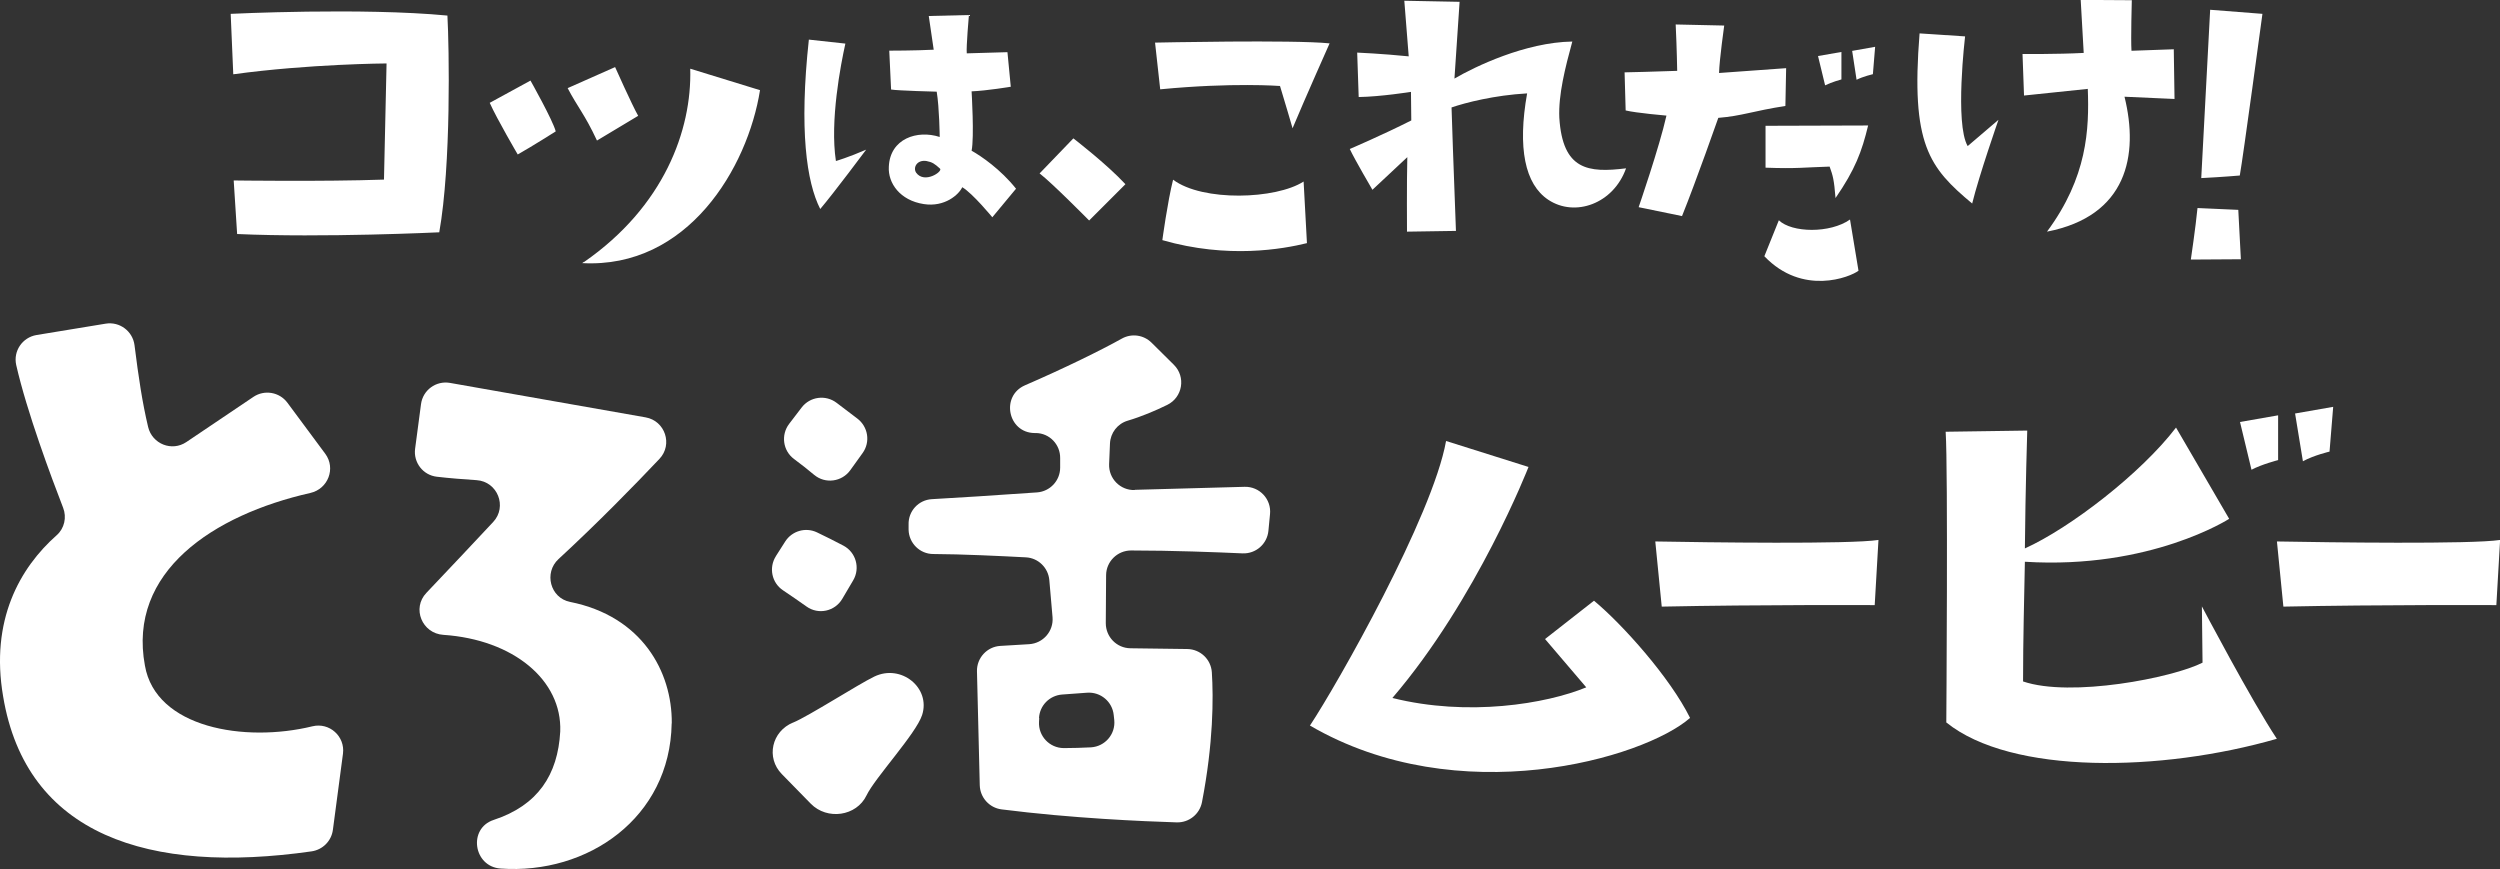
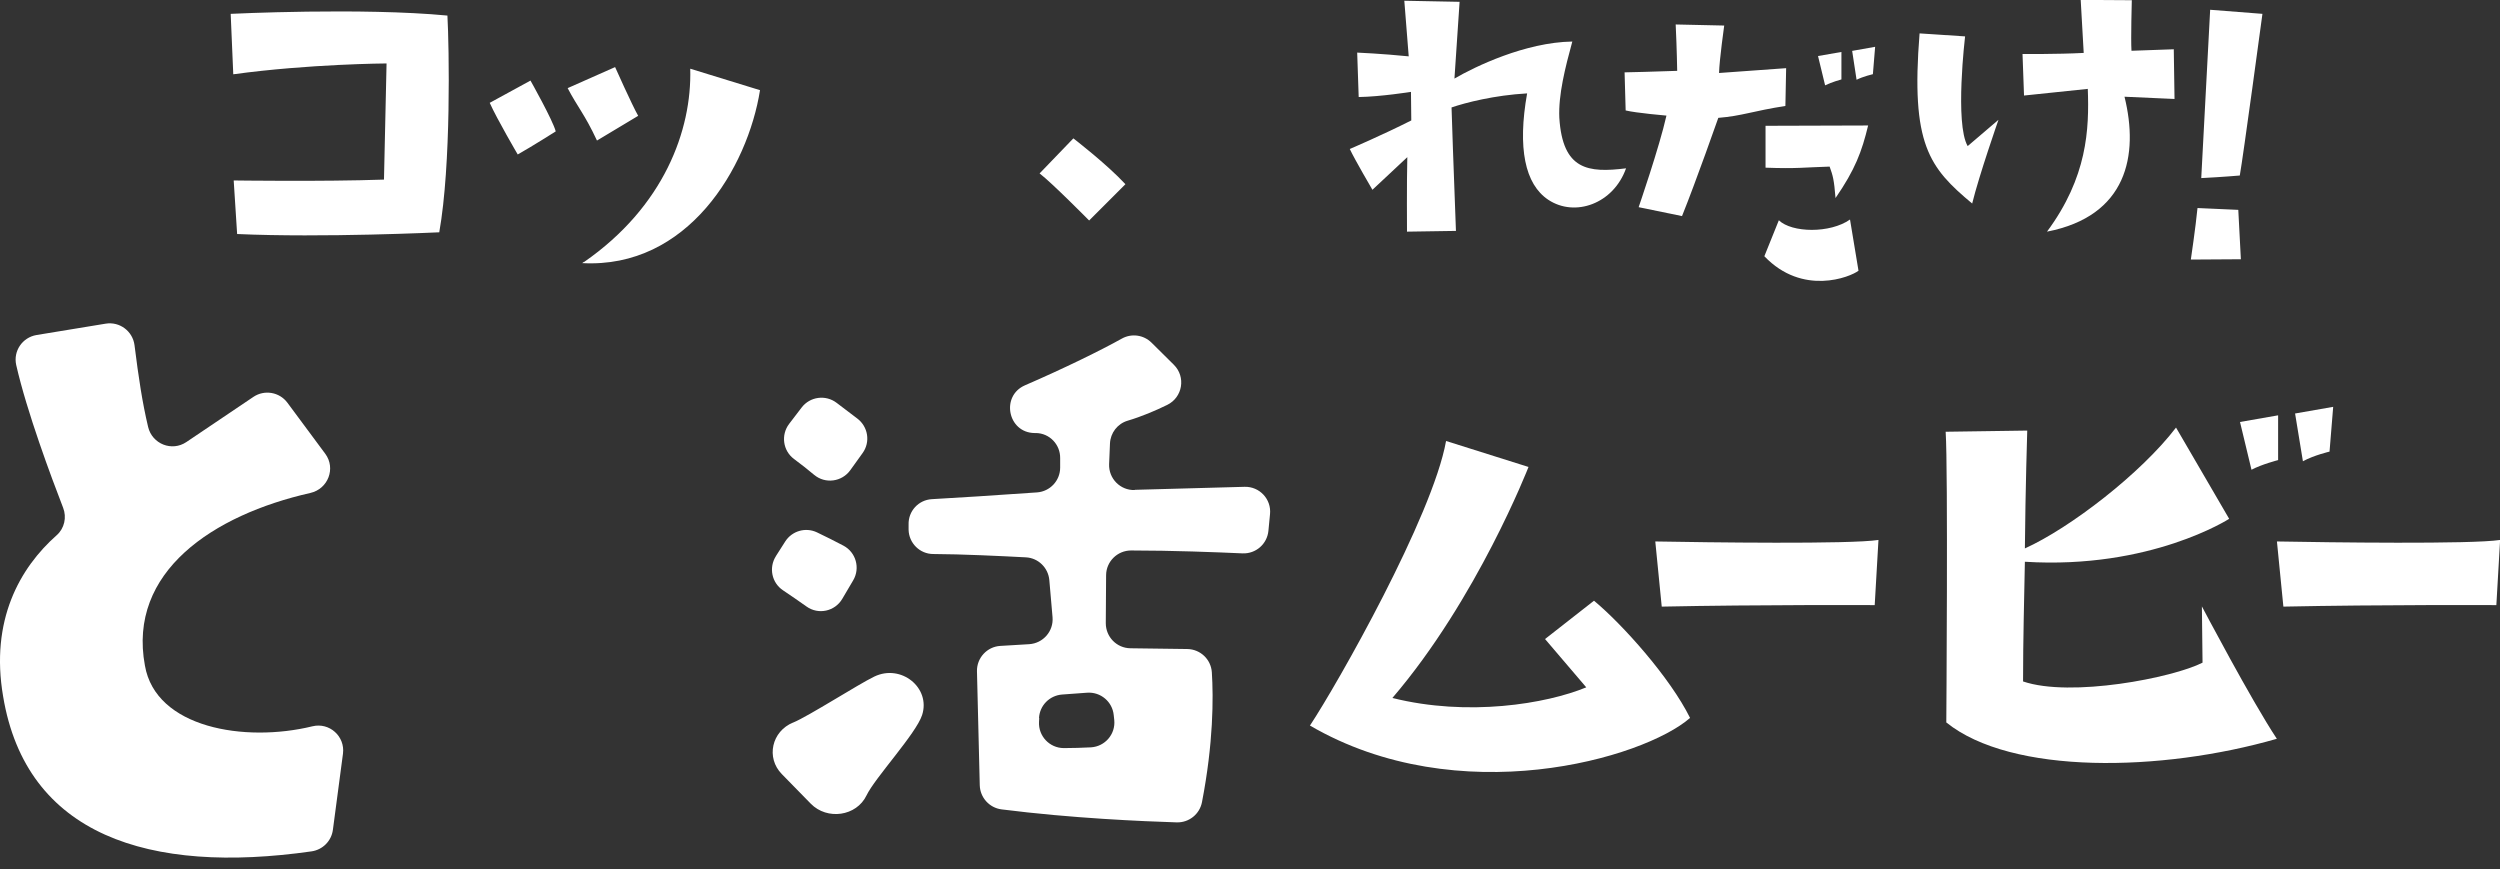
<svg xmlns="http://www.w3.org/2000/svg" id="_レイヤー_2" data-name="レイヤー 2" viewBox="0 0 232.89 80.96">
  <rect x="0" y="0" width="232.89" height="80.96" fill="#333333" stroke="none" />
  <defs>
    <style>
      .cls-1 {
        fill: #fff;
        stroke-width: 0px;
      }
    </style>
  </defs>
  <g id="_レイヤー_1-2" data-name="レイヤー 1">
    <g>
      <path class="cls-1" d="m122.03,67.59c2.58-3.9,11.42-19.49,12.68-26.51l7.68,2.42s-4.78,12.3-12.68,21.52c7.03,1.76,14.33.55,18.06-.99l-3.84-4.5,4.56-3.57c2.64,2.19,7.08,7.14,8.95,10.92-4.34,3.79-21.57,8.78-35.41.71Z" />
      <path class="cls-1" d="m154.2,50.44c4.81.09,18.15.27,20.79-.14l-.35,6.07s-10.78-.05-19.84.14l-.6-6.07Z" />
      <path class="cls-1" d="m212.11,50.44c4.81.09,18.15.27,20.79-.14l-.35,6.07s-10.78-.05-19.84.14l-.6-6.07Z" />
      <path class="cls-1" d="m212.11,68.82c-10.75,3.1-24.72,3.38-30.8-1.52,0,0,.17-23.59-.06-27.08l7.6-.11s-.17,5.4-.22,10.98c4.22-1.91,10.81-6.98,14.08-11.26l4.95,8.5s-7.32,4.73-19.03,4c-.06,3.27-.17,7.21-.17,11.15,4.45,1.52,13.96-.34,16.72-1.75l-.06-5.24s4.62,8.78,6.98,12.33Zm.11-25.96s-1.52.39-2.48.9l-1.07-4.45,3.55-.62v4.17Zm1.58-4.34l3.55-.62-.34,4.17s-1.46.34-2.48.9l-.73-4.45Z" />
    </g>
    <g>
      <path class="cls-1" d="m41.68,1.45c.16,2.94.36,13.88-.76,20.19,0,0-10.86.52-18.83.16l-.32-4.99s8.29.12,14-.08l.24-10.82s-7.2.04-14.28,1.01l-.24-5.63s12.23-.6,20.19.16Z" />
      <path class="cls-1" d="m49.42,7.51s2.08,3.69,2.35,4.73c0,0-2.19,1.39-3.54,2.15,0,0-1.92-3.27-2.61-4.81l3.81-2.08Zm6.19,5.58c-1.15-2.46-1.81-3.12-2.73-4.88l4.42-1.96s1.58,3.54,2.15,4.54l-3.85,2.31Zm-1.38,11.42c.08-.04.12-.08.15-.11h.04c7.42-5.15,10.04-12.27,9.88-18l6.5,2c-1.15,7.23-6.73,16.65-16.58,16.11Zm.19-.11h-.04.04Z" />
-       <path class="cls-1" d="m78.75,4.07c-.43,1.94-1.45,7.19-.88,10.93,0,0,1.17-.34,2.82-1.06,0,0-3.02,4.05-4.28,5.53-1.28-2.51-1.97-7.39-1.06-15.78l3.39.37Zm15.89,13.52l-2.2,2.65s-1.83-2.23-2.8-2.8c-.31.68-1.63,1.88-3.59,1.57-2.2-.34-3.34-1.94-3.25-3.48.11-2.62,2.65-3.45,4.74-2.77,0,0-.03-2.71-.28-4.22,0,0-3.62-.09-4.25-.2l-.17-3.62s2.37,0,4.14-.09l-.46-3.14,3.74-.09s-.26,2.97-.2,3.57l3.79-.11.31,3.22s-2.2.37-3.65.43c0,0,.26,4.28,0,5.53.88.49,2.71,1.74,4.14,3.54Zm-7.07-1.88c-.51-.46-.71-.6-1.26-.71-.88-.14-1.28.6-.97,1.08.77,1.08,2.51-.11,2.23-.37Z" />
      <path class="cls-1" d="m96.84,16.16l3.15-3.27s3.11,2.39,4.85,4.27l-3.38,3.38s-3.5-3.54-4.61-4.38Z" />
-       <path class="cls-1" d="m108.08,8.32l-.48-4.35s12.88-.28,16.26.07c0,0-2.31,5.18-3.45,7.91,0,0-.76-2.62-1.17-3.94,0,0-4.42-.34-11.15.31Zm13.36,8.6l.31,5.73c-2.24.55-7.36,1.48-13.47-.28,0,0,.48-3.56,1-5.63,2.76,2.07,9.6,1.83,12.16.17Z" />
      <path class="cls-1" d="m151.48,15.67c-1.17,3.32-4.77,4.59-7.25,2.94-2.18-1.45-2.87-4.83-1.97-9.91-3.04.17-5.73.86-7.04,1.31,0,0,.21,6.53.41,11.5l-4.56.07s-.03-4.66.03-6.94l-3.25,3.04s-1.62-2.76-2.11-3.8c0,0,3-1.28,5.73-2.66l-.03-2.66s-2.83.45-4.87.48l-.14-4.14s2.31.1,4.8.35l-.41-5.18,5.15.1-.48,7.15c1.9-1.11,6.6-3.38,10.98-3.45-.66,2.42-1.31,4.97-1.21,7.11.31,4.87,2.69,5.14,6.22,4.7Z" />
      <path class="cls-1" d="m151.44,10.3l-.1-3.56s3.25-.07,4.9-.14c0,0-.03-2.04-.14-4.32l4.52.1s-.45,3.21-.48,4.42l6.25-.45-.07,3.52c-3.07.48-4.04.93-6.25,1.11,0,0-2.07,5.9-3.38,9.15l-4.04-.83s1.93-5.59,2.59-8.53c0,0-2.8-.24-3.8-.48Zm12.92,13.57l1.35-3.35c1.21,1.17,4.77,1.24,6.63-.07l.79,4.77c-.76.59-5.21,2.38-8.77-1.35Zm9.67-12.19c-.59,2.45-1.21,4.11-3.04,6.77-.14-1.73-.24-2.07-.55-2.93-2.35.07-3.07.21-5.97.1v-3.9l9.57-.03Zm-4.01-3.73l-.66-2.73,2.18-.38v2.56s-.9.24-1.52.55Zm4.45-1.04s-.9.21-1.52.52l-.41-2.69,2.14-.38-.21,2.56Z" />
      <path class="cls-1" d="m178.81,3.11l4.25.28s-.97,8.12.24,10.22l2.87-2.45s-1.8,5.15-2.45,7.8c-4.01-3.35-5.73-5.49-4.9-15.85ZM198.59.03s-.1,3.63-.03,4.7l3.94-.14.07,4.63-4.66-.21c1.35,5.46.24,11.12-7.22,12.57,3.76-5.08,3.94-9.53,3.8-13.3,0,0-3.56.38-5.94.62l-.14-3.87s3.21.03,5.7-.1l-.28-4.94,4.77.03Z" />
      <path class="cls-1" d="m208.75,24.15s-3.28.03-4.66.03c0,0,.45-3.04.62-4.8l3.8.17.24,4.59Zm-.1-7.8s-1.59.14-3.59.24c0,0,.48-9.12.83-15.68l4.87.38s-1.8,13.36-2.11,15.06Z" />
    </g>
    <g>
-       <path class="cls-1" d="m13.5,62c1,5.81,9.29,7.2,15.6,5.66,1.59-.39,3.06.94,2.85,2.55l-.94,7.1c-.14,1.04-.95,1.85-1.99,2-15.13,2.16-26.58-1.49-28.73-14.44-1.21-7.07,1.54-11.96,5-15.02.71-.63.94-1.66.59-2.55-1.1-2.84-3.38-8.94-4.37-13.3-.29-1.3.58-2.57,1.89-2.79l6.45-1.06c1.3-.21,2.51.7,2.68,2,.38,3.02.72,5.31,1.27,7.63.38,1.58,2.21,2.31,3.56,1.4l6.25-4.21c1.03-.69,2.42-.45,3.16.54l3.53,4.76c1,1.35.27,3.27-1.38,3.65-9.07,2.05-17.04,7.35-15.42,16.08Z" />
-       <path class="cls-1" d="m62.57,67.4c-.15,8.78-7.81,14.09-15.94,13.51-2.53-.18-3.05-3.74-.64-4.53,4.11-1.35,5.98-4.2,6.2-8.24.18-4.78-4.37-8.56-10.89-9-1.98-.13-2.95-2.47-1.58-3.91,1.97-2.08,4.32-4.56,6.22-6.6,1.34-1.43.41-3.77-1.54-3.9-1.22-.08-2.52-.18-3.71-.32-1.29-.15-2.19-1.33-2.02-2.61l.55-4.15c.17-1.31,1.4-2.21,2.7-1.98l18.22,3.21c1.82.32,2.56,2.53,1.29,3.87-2.28,2.41-5.69,5.91-9.4,9.33-1.38,1.27-.78,3.62,1.07,3.99,6.71,1.34,9.52,6.51,9.48,11.3Z" />
+       <path class="cls-1" d="m13.5,62c1,5.81,9.29,7.2,15.6,5.66,1.59-.39,3.06.94,2.85,2.55l-.94,7.1c-.14,1.04-.95,1.85-1.99,2-15.13,2.16-26.58-1.49-28.73-14.44-1.21-7.07,1.54-11.96,5-15.02.71-.63.94-1.66.59-2.55-1.1-2.84-3.38-8.94-4.37-13.3-.29-1.3.58-2.57,1.89-2.79l6.45-1.06c1.3-.21,2.51.7,2.68,2,.38,3.02.72,5.31,1.27,7.63.38,1.58,2.21,2.31,3.56,1.4l6.25-4.21c1.03-.69,2.42-.45,3.16.54l3.53,4.76c1,1.35.27,3.27-1.38,3.65-9.07,2.05-17.04,7.35-15.42,16.08" />
      <path class="cls-1" d="m72.27,51.82l.88-1.38c.63-.98,1.89-1.35,2.95-.85.8.38,1.69.83,2.47,1.24,1.17.62,1.58,2.09.91,3.23l-1.02,1.73c-.69,1.17-2.23,1.5-3.33.71-.7-.5-1.49-1.04-2.19-1.51-1.05-.7-1.34-2.11-.66-3.18Zm1.62,15.49c1.43-.59,6.09-3.58,7.55-4.28,2.5-1.21,5.28,1.04,4.46,3.58-.57,1.75-4.39,5.84-5.18,7.49-.93,1.94-3.66,2.33-5.19.77l-2.7-2.76c-1.49-1.52-.95-3.99,1.07-4.81Zm1.97-23.06c-.56-.47-1.21-.99-1.89-1.49-1.04-.77-1.24-2.24-.46-3.27l1.17-1.53c.78-1.02,2.24-1.21,3.26-.43.57.44,1.23.94,1.91,1.45,1.02.76,1.25,2.19.51,3.22l-1.15,1.6c-.78,1.09-2.33,1.3-3.36.44Zm29.86,1.38l10.22-.28c1.39-.04,2.51,1.15,2.37,2.54l-.15,1.56c-.12,1.23-1.17,2.15-2.41,2.1-2.45-.11-6.57-.27-10.38-.27-1.28,0-2.32,1.03-2.33,2.3l-.03,4.47c0,1.28,1.01,2.32,2.29,2.34l5.3.07c1.22.02,2.21.96,2.29,2.17.15,2.36.15,6.57-.92,12.1-.22,1.12-1.21,1.91-2.35,1.88-3.17-.1-9.77-.38-16.31-1.21-1.14-.14-2.01-1.1-2.04-2.25l-.26-10.61c-.03-1.25.94-2.3,2.18-2.37l2.68-.16c1.3-.08,2.29-1.21,2.18-2.51l-.3-3.46c-.1-1.15-1.03-2.06-2.18-2.12-2.27-.12-5.99-.3-8.63-.31-1.25,0-2.27-1.01-2.3-2.26v-.48c-.04-1.25.92-2.3,2.17-2.37,2.25-.13,5.92-.35,9.8-.63,1.2-.09,2.14-1.08,2.15-2.29v-.9c.02-1.27-.99-2.33-2.27-2.34-.04,0-.08,0-.12,0-2.49-.03-3.17-3.46-.88-4.45,3.65-1.58,7.09-3.27,9.02-4.35.9-.5,2.02-.35,2.76.38l2.08,2.06c1.14,1.13.82,3.04-.62,3.74-1.08.53-2.37,1.08-3.68,1.47-.95.28-1.61,1.14-1.65,2.13l-.08,1.92c-.05,1.34,1.04,2.45,2.38,2.41Zm-8.91,21.26l-.02.36c-.07,1.32.98,2.43,2.3,2.44.83,0,1.74-.03,2.54-.07,1.31-.08,2.3-1.23,2.17-2.54l-.05-.46c-.12-1.25-1.22-2.18-2.48-2.09l-2.33.17c-1.17.09-2.09,1.02-2.15,2.19Z" />
    </g>
  </g>
</svg>